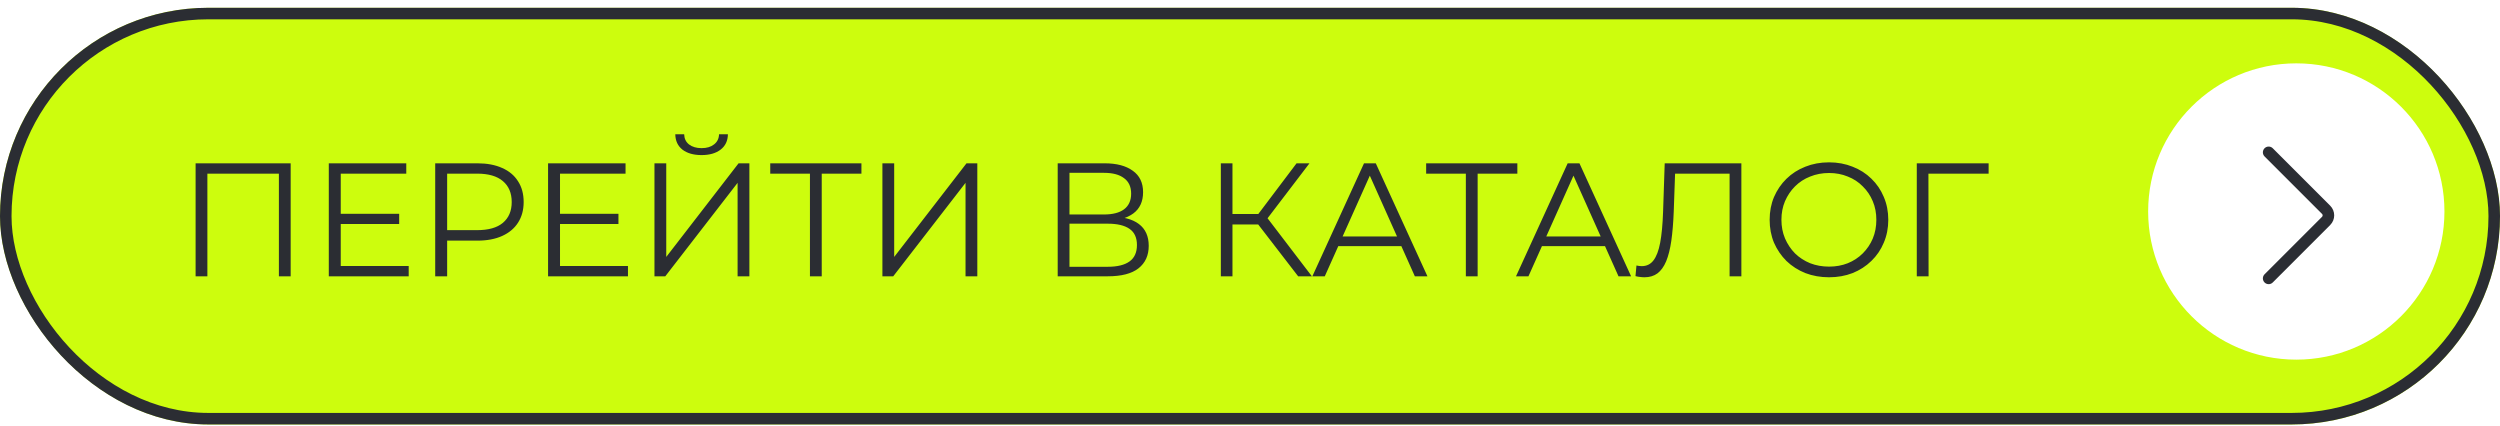
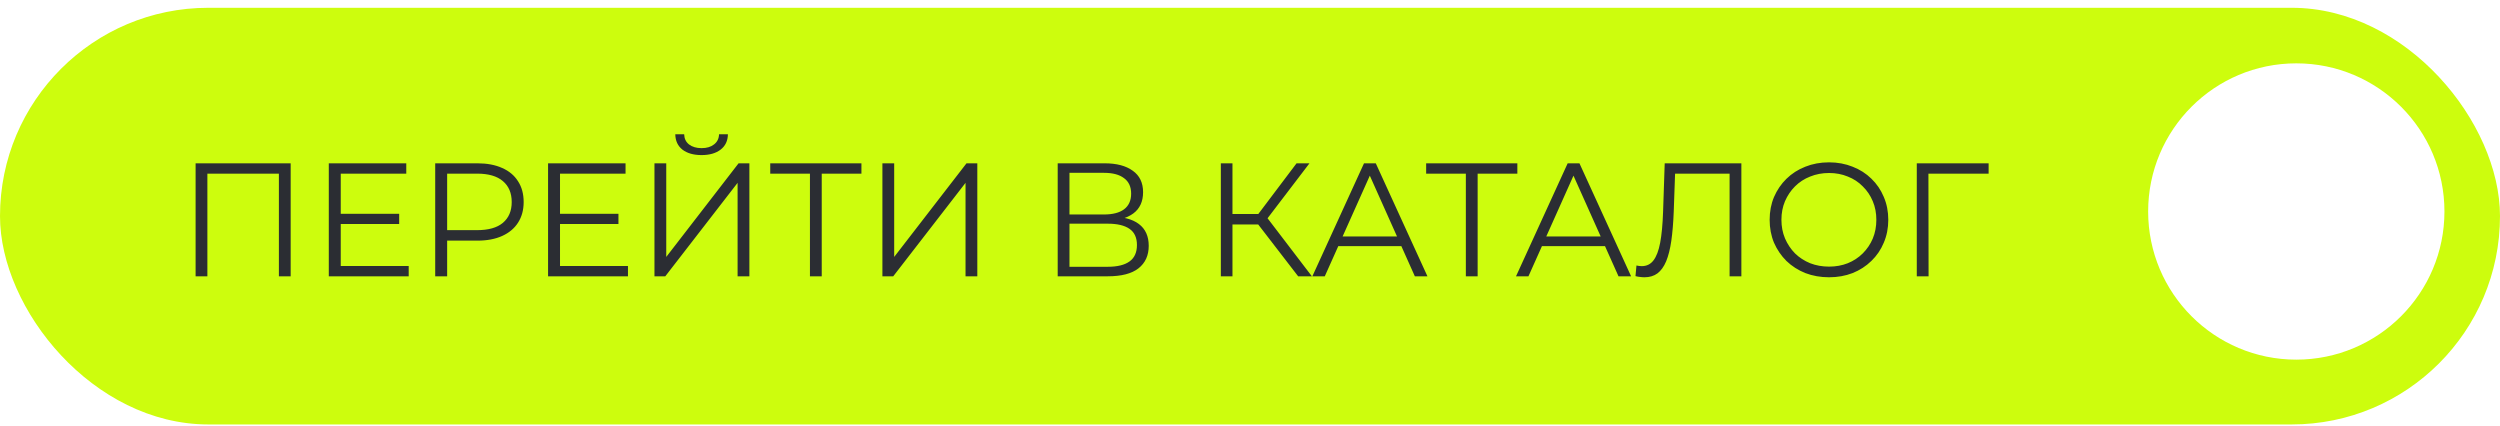
<svg xmlns="http://www.w3.org/2000/svg" width="270" height="46" viewBox="0 0 270 46" fill="none">
-   <rect x="18" y="2" width="234" height="42.682" rx="21.341" fill="#2B2D33" fill-opacity="0.1" />
  <g filter="url(#filter0_b_13_8)">
    <rect y="0.841" width="270" height="45" rx="22.5" fill="#CDFD0D" />
    <path d="M21.125 29.841V17.638H31.392V29.841H30.12V18.405L30.451 18.753H22.066L22.397 18.405V29.841H21.125ZM36.661 23.094H43.111V24.193H36.661V23.094ZM36.8 28.725H44.139V29.841H35.51V17.638H43.878V18.753H36.8V28.725ZM47.002 29.841V17.638H51.569C52.603 17.638 53.492 17.806 54.236 18.143C54.98 18.469 55.55 18.945 55.945 19.573C56.351 20.189 56.555 20.939 56.555 21.822C56.555 22.682 56.351 23.426 55.945 24.053C55.55 24.669 54.98 25.146 54.236 25.483C53.492 25.82 52.603 25.988 51.569 25.988H47.716L48.292 25.378V29.841H47.002ZM48.292 25.483L47.716 24.855H51.534C52.754 24.855 53.678 24.594 54.306 24.071C54.945 23.536 55.265 22.786 55.265 21.822C55.265 20.846 54.945 20.09 54.306 19.555C53.678 19.021 52.754 18.753 51.534 18.753H47.716L48.292 18.143V25.483ZM60.342 23.094H66.792V24.193H60.342V23.094ZM60.481 28.725H67.82V29.841H59.191V17.638H67.559V18.753H60.481V28.725ZM70.682 29.841V17.638H71.955V27.749L79.765 17.638H80.933V29.841H79.66V19.747L71.85 29.841H70.682ZM75.773 16.749C74.901 16.749 74.21 16.551 73.698 16.156C73.199 15.761 72.943 15.209 72.931 14.5H73.89C73.902 14.965 74.076 15.331 74.413 15.598C74.762 15.866 75.215 15.999 75.773 15.999C76.331 15.999 76.778 15.866 77.115 15.598C77.464 15.331 77.644 14.965 77.656 14.5H78.614C78.603 15.209 78.341 15.761 77.83 16.156C77.319 16.551 76.633 16.749 75.773 16.749ZM87.474 29.841V18.405L87.823 18.753H83.186V17.638H93.035V18.753H88.415L88.747 18.405V29.841H87.474ZM95.3 29.841V17.638H96.572V27.749L104.382 17.638H105.55V29.841H104.278V19.747L96.468 29.841H95.3ZM114.231 29.841V17.638H119.304C120.594 17.638 121.605 17.905 122.337 18.44C123.081 18.963 123.453 19.736 123.453 20.758C123.453 21.769 123.098 22.537 122.389 23.059C121.68 23.571 120.751 23.826 119.6 23.826L119.896 23.391C121.256 23.391 122.291 23.658 122.999 24.193C123.708 24.727 124.063 25.512 124.063 26.546C124.063 27.592 123.691 28.406 122.947 28.987C122.215 29.556 121.111 29.841 119.635 29.841H114.231ZM115.503 28.812H119.635C120.669 28.812 121.454 28.621 121.988 28.237C122.523 27.854 122.79 27.261 122.79 26.459C122.79 25.669 122.523 25.087 121.988 24.716C121.454 24.344 120.669 24.158 119.635 24.158H115.503V28.812ZM115.503 23.164H119.234C120.175 23.164 120.896 22.978 121.396 22.606C121.907 22.223 122.163 21.659 122.163 20.915C122.163 20.171 121.907 19.614 121.396 19.242C120.896 18.858 120.175 18.666 119.234 18.666H115.503V23.164ZM140.201 29.841L135.512 23.757L136.558 23.129L141.683 29.841H140.201ZM131.851 29.841V17.638H133.106V29.841H131.851ZM132.723 24.245V23.112H136.54V24.245H132.723ZM136.662 23.879L135.477 23.67L140.027 17.638H141.422L136.662 23.879ZM141.734 29.841L147.313 17.638H148.585L154.164 29.841H152.804L147.679 18.387H148.202L143.076 29.841H141.734ZM143.931 26.581L144.314 25.535H151.409L151.793 26.581H143.931ZM158.312 29.841V18.405L158.661 18.753H154.024V17.638H163.874V18.753H159.254L159.585 18.405V29.841H158.312ZM163.729 29.841L169.308 17.638H170.581L176.159 29.841H174.799L169.674 18.387H170.197L165.072 29.841H163.729ZM165.926 26.581L166.31 25.535H173.405L173.788 26.581H165.926ZM177.608 29.945C177.446 29.945 177.289 29.934 177.138 29.911C176.987 29.899 176.818 29.87 176.632 29.823L176.737 28.673C176.934 28.719 177.126 28.743 177.312 28.743C177.835 28.743 178.254 28.539 178.567 28.133C178.893 27.714 179.137 27.075 179.299 26.215C179.462 25.343 179.567 24.227 179.613 22.868L179.788 17.638H188.068V29.841H186.796V18.405L187.127 18.753H180.607L180.921 18.387L180.764 22.833C180.717 24.053 180.63 25.111 180.502 26.006C180.375 26.889 180.189 27.627 179.945 28.22C179.7 28.801 179.387 29.236 179.003 29.527C178.62 29.806 178.155 29.945 177.608 29.945ZM197.537 29.945C196.619 29.945 195.765 29.794 194.974 29.492C194.196 29.178 193.516 28.743 192.935 28.185C192.365 27.615 191.918 26.959 191.592 26.215C191.279 25.459 191.122 24.634 191.122 23.739C191.122 22.845 191.279 22.025 191.592 21.281C191.918 20.526 192.365 19.869 192.935 19.311C193.516 18.742 194.196 18.306 194.974 18.004C195.753 17.69 196.607 17.533 197.537 17.533C198.455 17.533 199.304 17.69 200.082 18.004C200.861 18.306 201.535 18.736 202.105 19.294C202.686 19.852 203.133 20.509 203.447 21.264C203.772 22.019 203.935 22.845 203.935 23.739C203.935 24.634 203.772 25.459 203.447 26.215C203.133 26.97 202.686 27.627 202.105 28.185C201.535 28.743 200.861 29.178 200.082 29.492C199.304 29.794 198.455 29.945 197.537 29.945ZM197.537 28.795C198.269 28.795 198.943 28.673 199.559 28.429C200.187 28.173 200.727 27.819 201.181 27.365C201.645 26.901 202.006 26.366 202.261 25.762C202.517 25.146 202.645 24.471 202.645 23.739C202.645 23.007 202.517 22.339 202.261 21.735C202.006 21.119 201.645 20.584 201.181 20.131C200.727 19.666 200.187 19.311 199.559 19.067C198.943 18.812 198.269 18.684 197.537 18.684C196.805 18.684 196.125 18.812 195.497 19.067C194.87 19.311 194.324 19.666 193.859 20.131C193.405 20.584 193.045 21.119 192.778 21.735C192.522 22.339 192.394 23.007 192.394 23.739C192.394 24.46 192.522 25.128 192.778 25.744C193.045 26.36 193.405 26.901 193.859 27.365C194.324 27.819 194.87 28.173 195.497 28.429C196.125 28.673 196.805 28.795 197.537 28.795ZM207.013 29.841V17.638H214.771V18.753H207.937L208.269 18.422L208.286 29.841H207.013Z" fill="#2B2D33" />
-     <rect x="0.623" y="1.463" width="268.755" height="43.755" rx="21.877" stroke="#2B2D33" stroke-width="1.245" />
  </g>
  <path d="M232 22.841C232 14.004 239.163 6.841 248 6.841V6.841C256.837 6.841 264 14.004 264 22.841V22.841C264 31.677 256.837 38.841 248 38.841V38.841C239.163 38.841 232 31.677 232 22.841V22.841Z" fill="white" />
-   <path d="M245.015 16.453L251.219 22.657C251.552 22.99 251.552 23.528 251.219 23.86L245.015 30.065" stroke="#2B2D33" stroke-width="1.25" stroke-linecap="round" />
  <defs>
    <filter id="filter0_b_13_8" x="-9.962" y="-9.121" width="289.923" height="64.923" filterUnits="userSpaceOnUse" color-interpolation-filters="sRGB">
      <feFlood flood-opacity="0" result="BackgroundImageFix" />
      <feGaussianBlur in="BackgroundImageFix" stdDeviation="4.981" />
      <feComposite in2="SourceAlpha" operator="in" result="effect1_backgroundBlur_13_8" />
      <feBlend mode="normal" in="SourceGraphic" in2="effect1_backgroundBlur_13_8" result="shape" />
    </filter>
  </defs>
</svg>